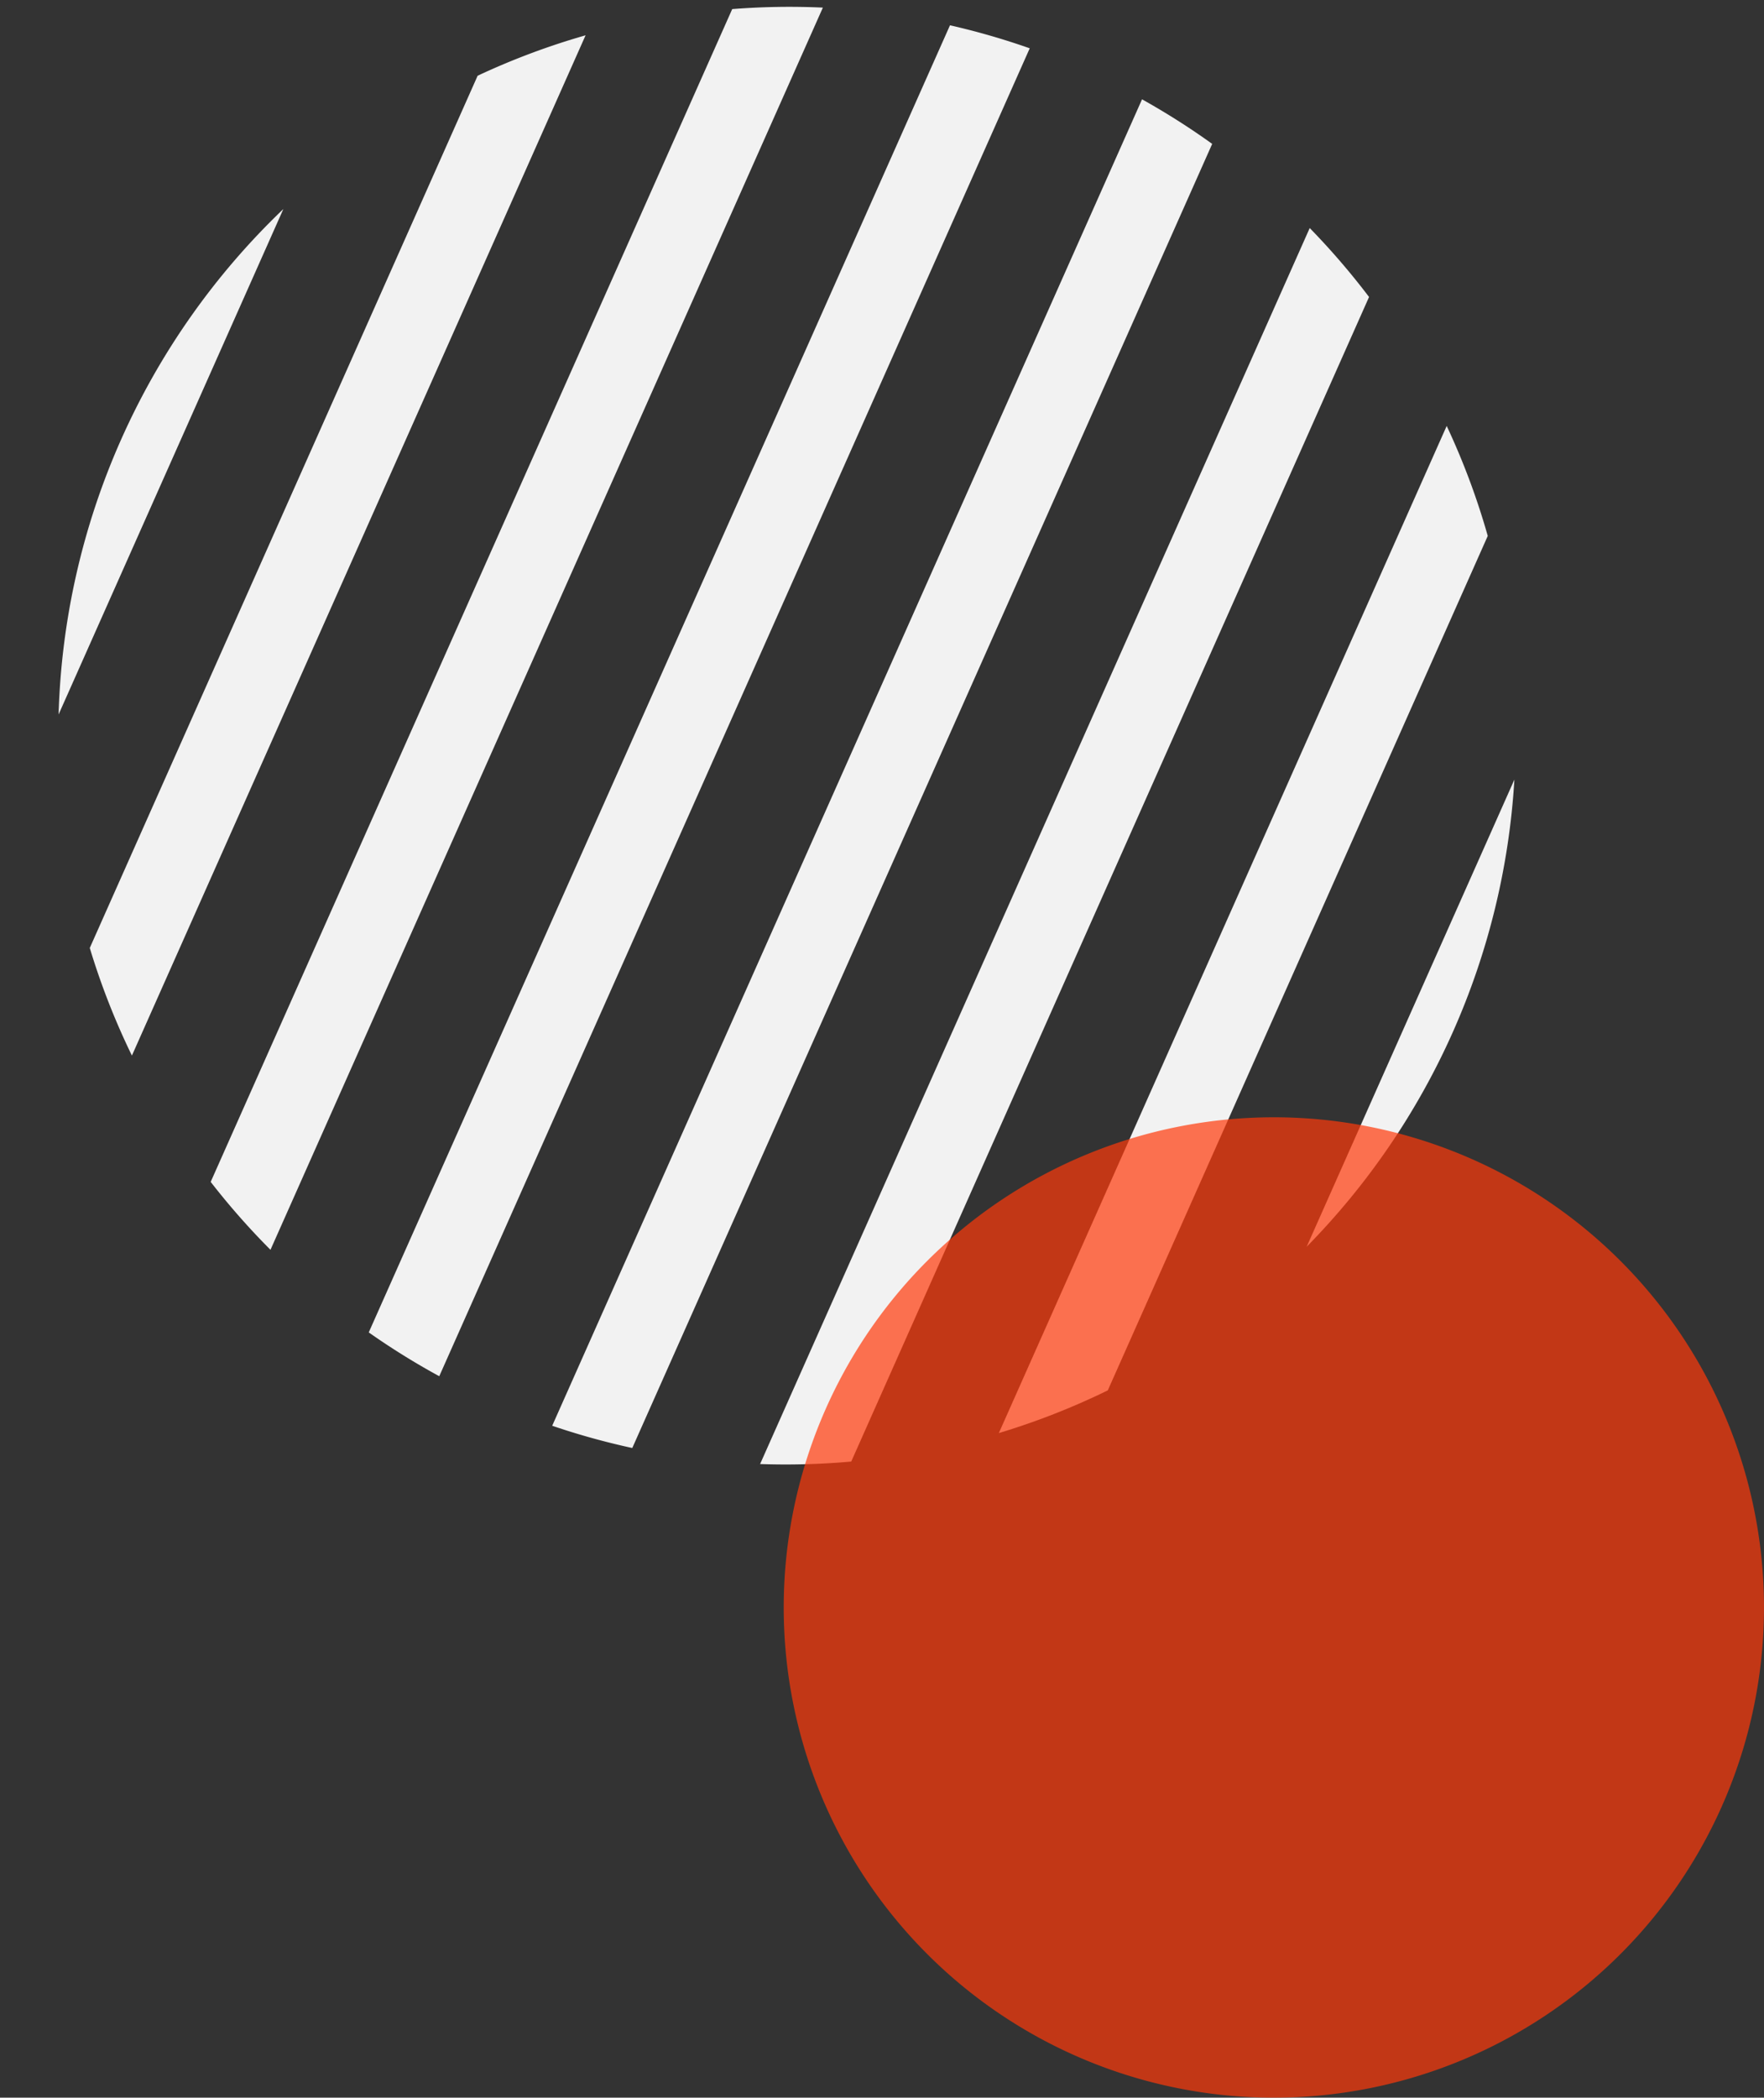
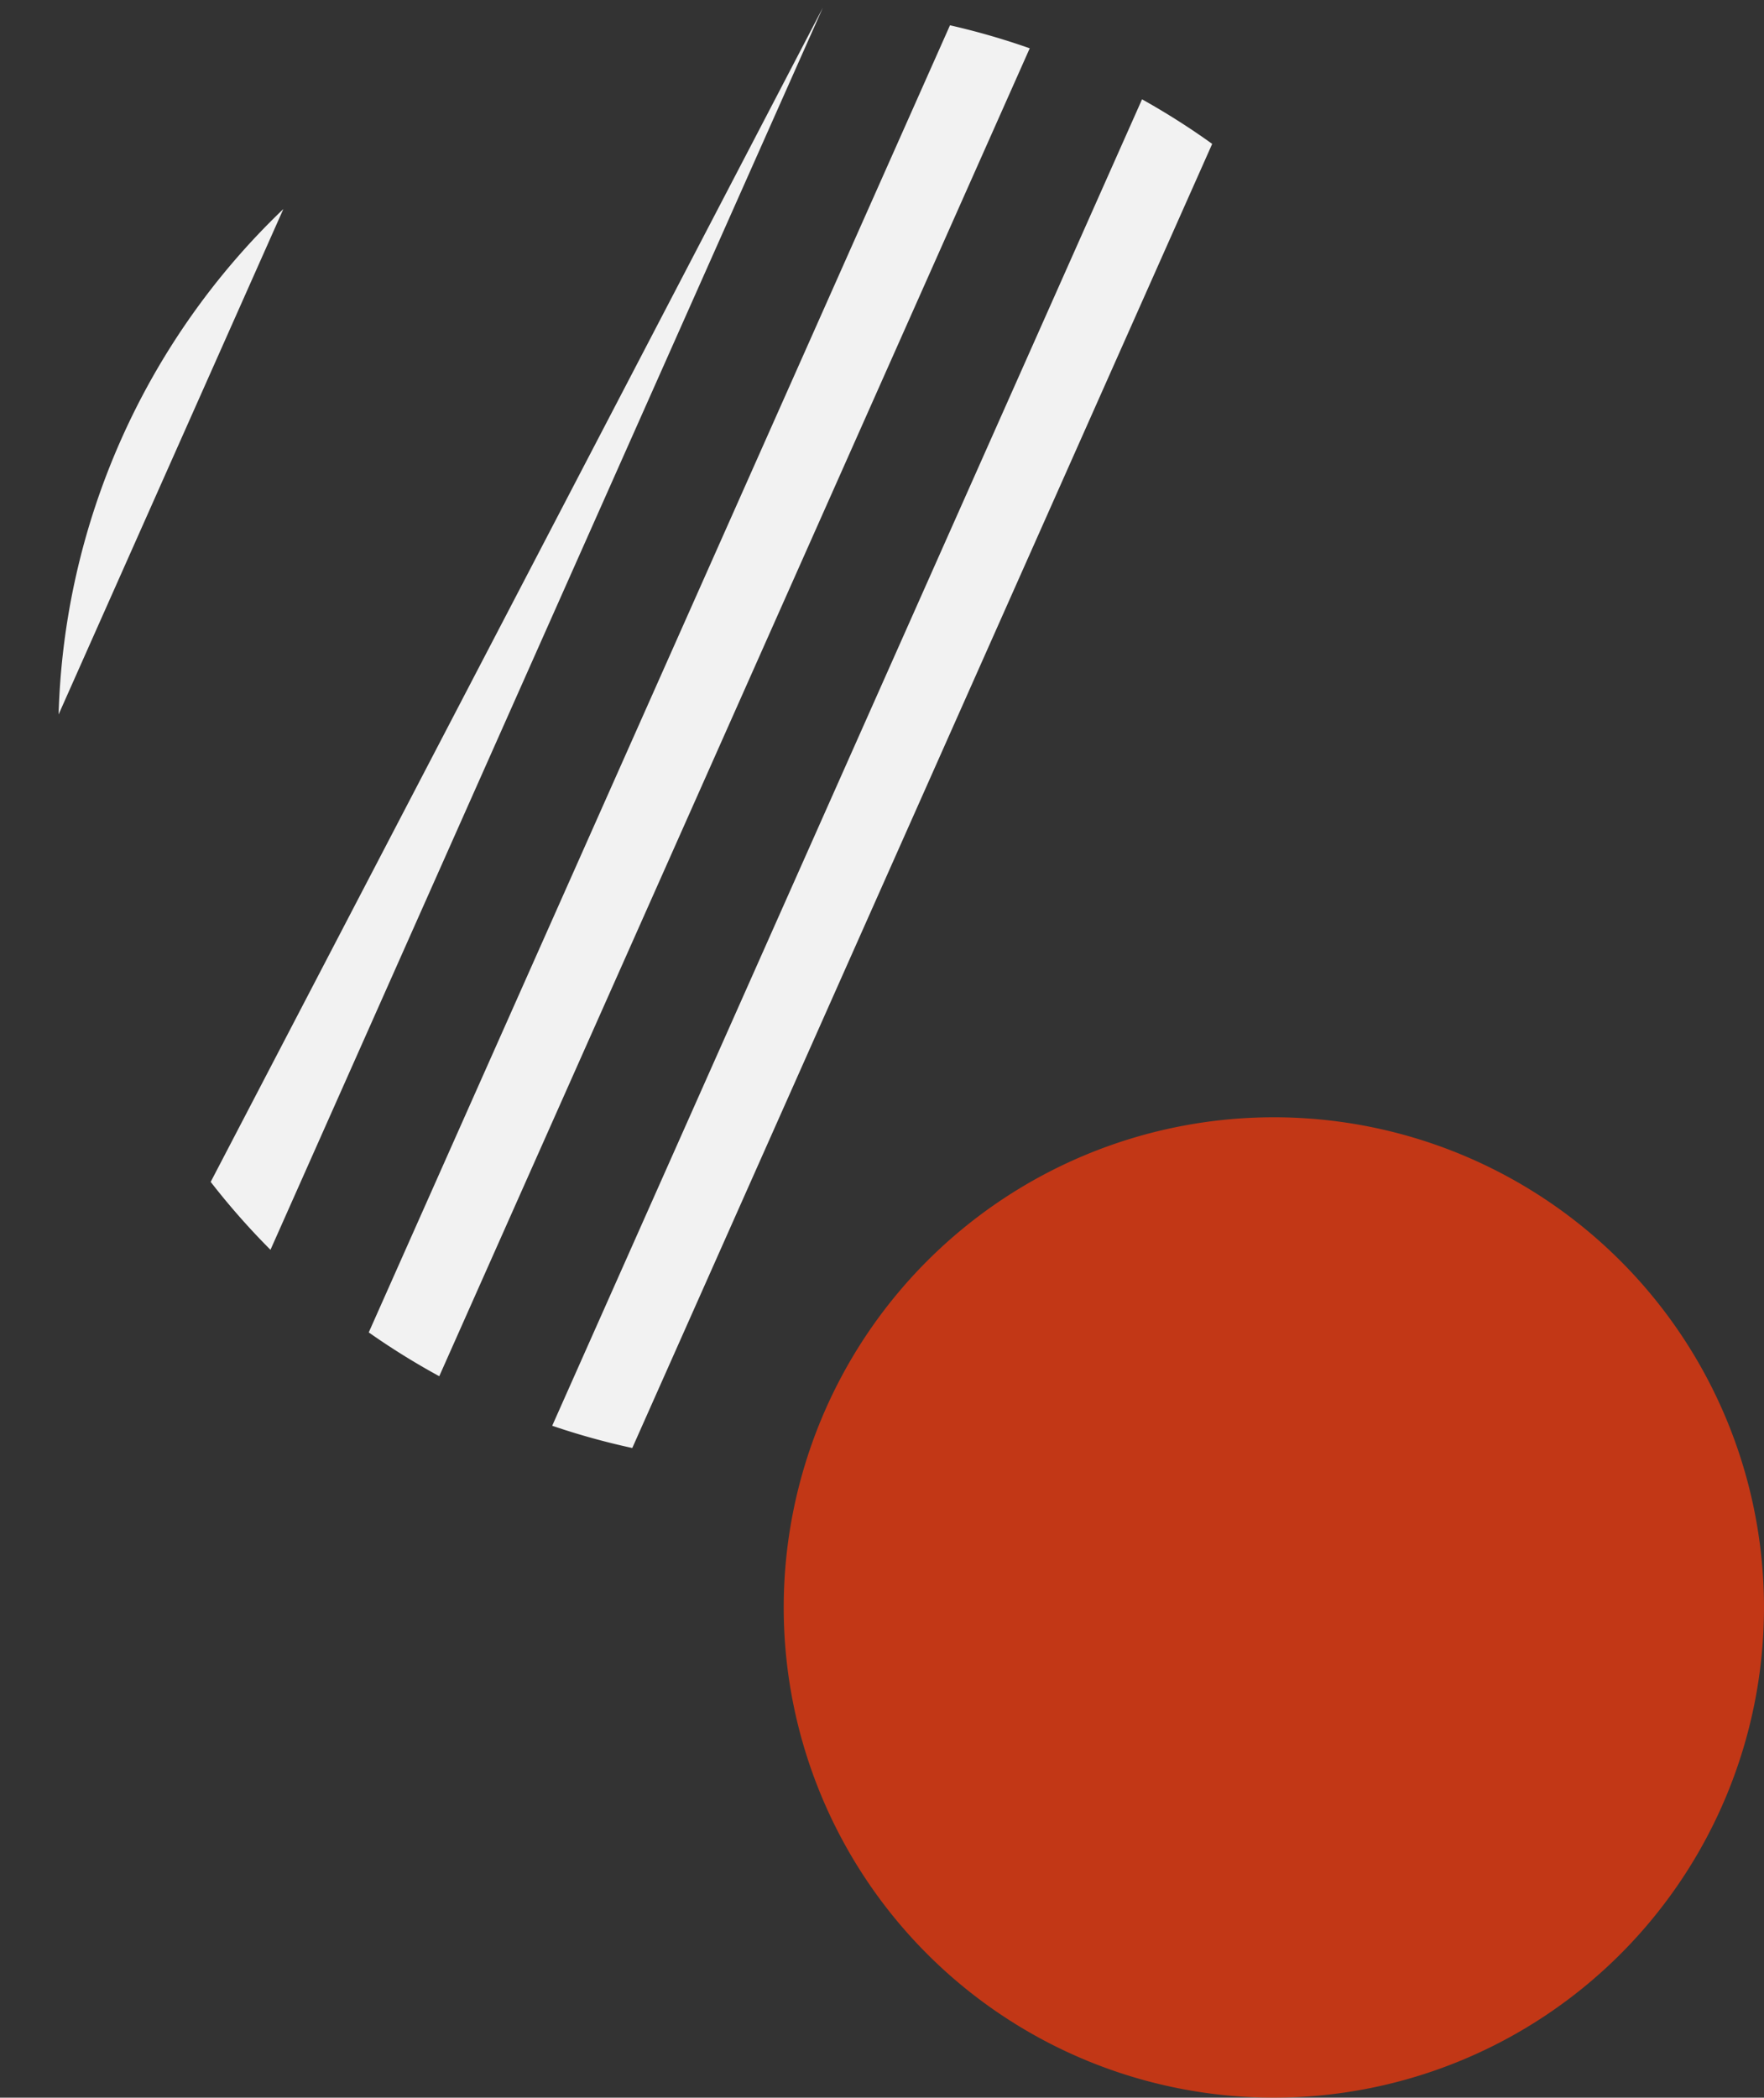
<svg xmlns="http://www.w3.org/2000/svg" width="106.808" height="126.995" viewBox="0 0 106.808 126.995">
  <rect x="0" y="0" width="106.808" height="126.995" fill="#333333" stroke="none" />
  <g id="グループ_1214" data-name="グループ 1214" transform="translate(-1203.236 -3685.542)">
    <g id="_" data-name="///" transform="matrix(0.995, -0.105, 0.105, 0.995, 1202.776, 3690.819)">
      <path id="パス_3067" data-name="パス 3067" d="M47.934,1.892A43.848,43.848,0,0,0,43.281,0L0,74.966A44.344,44.344,0,0,0,3.965,78.05Z" transform="translate(14.742 2.358)" fill="#f2f2f2" />
-       <path id="パス_3068" data-name="パス 3068" d="M44.3.487A44.308,44.308,0,0,0,38.835,0L0,67.263a44.347,44.347,0,0,0,3.167,4.466Z" transform="translate(6.185 0)" fill="#f2f2f2" />
-       <path id="パス_3069" data-name="パス 3069" d="M35.635,0a43.715,43.715,0,0,0-6.754,1.748L0,51.771a43.875,43.875,0,0,0,1.852,6.744Z" transform="translate(0.394 0.646)" fill="#f2f2f2" />
+       <path id="パス_3068" data-name="パス 3068" d="M44.3.487L0,67.263a44.347,44.347,0,0,0,3.167,4.466Z" transform="translate(6.185 0)" fill="#f2f2f2" />
      <path id="パス_3070" data-name="パス 3070" d="M0,28.989,16.737,0A44.046,44.046,0,0,0,0,28.989" transform="translate(0 9.181)" fill="#f2f2f2" />
-       <path id="パス_3071" data-name="パス 3071" d="M15.468,0,0,26.792A44.056,44.056,0,0,0,15.468,0" transform="translate(71.733 51.332)" fill="#f2f2f2" />
-       <path id="パス_3072" data-name="パス 3072" d="M35.122,6.879A43.794,43.794,0,0,0,33.349,0L0,57.761a43.758,43.758,0,0,0,6.828-1.877Z" transform="translate(52.023 29.622)" fill="#f2f2f2" />
      <path id="パス_3073" data-name="パス 3073" d="M47.86,3.127A44.262,44.262,0,0,0,43.921,0L0,76.073A43.825,43.825,0,0,0,4.678,77.92Z" transform="translate(25.19 8.033)" fill="#f2f2f2" />
-       <path id="パス_3074" data-name="パス 3074" d="M44.059,4.525A44.229,44.229,0,0,0,40.926,0L0,70.886a44.432,44.432,0,0,0,5.5.429Z" transform="translate(37.459 16.844)" fill="#f2f2f2" />
    </g>
    <path id="パス_3214" data-name="パス 3214" d="M59.354,29.677A29.677,29.677,0,1,1,29.677,0,29.677,29.677,0,0,1,59.354,29.677" transform="translate(1250.689 3753.184)" fill="#ff3a0b" opacity="0.7" />
  </g>
</svg>